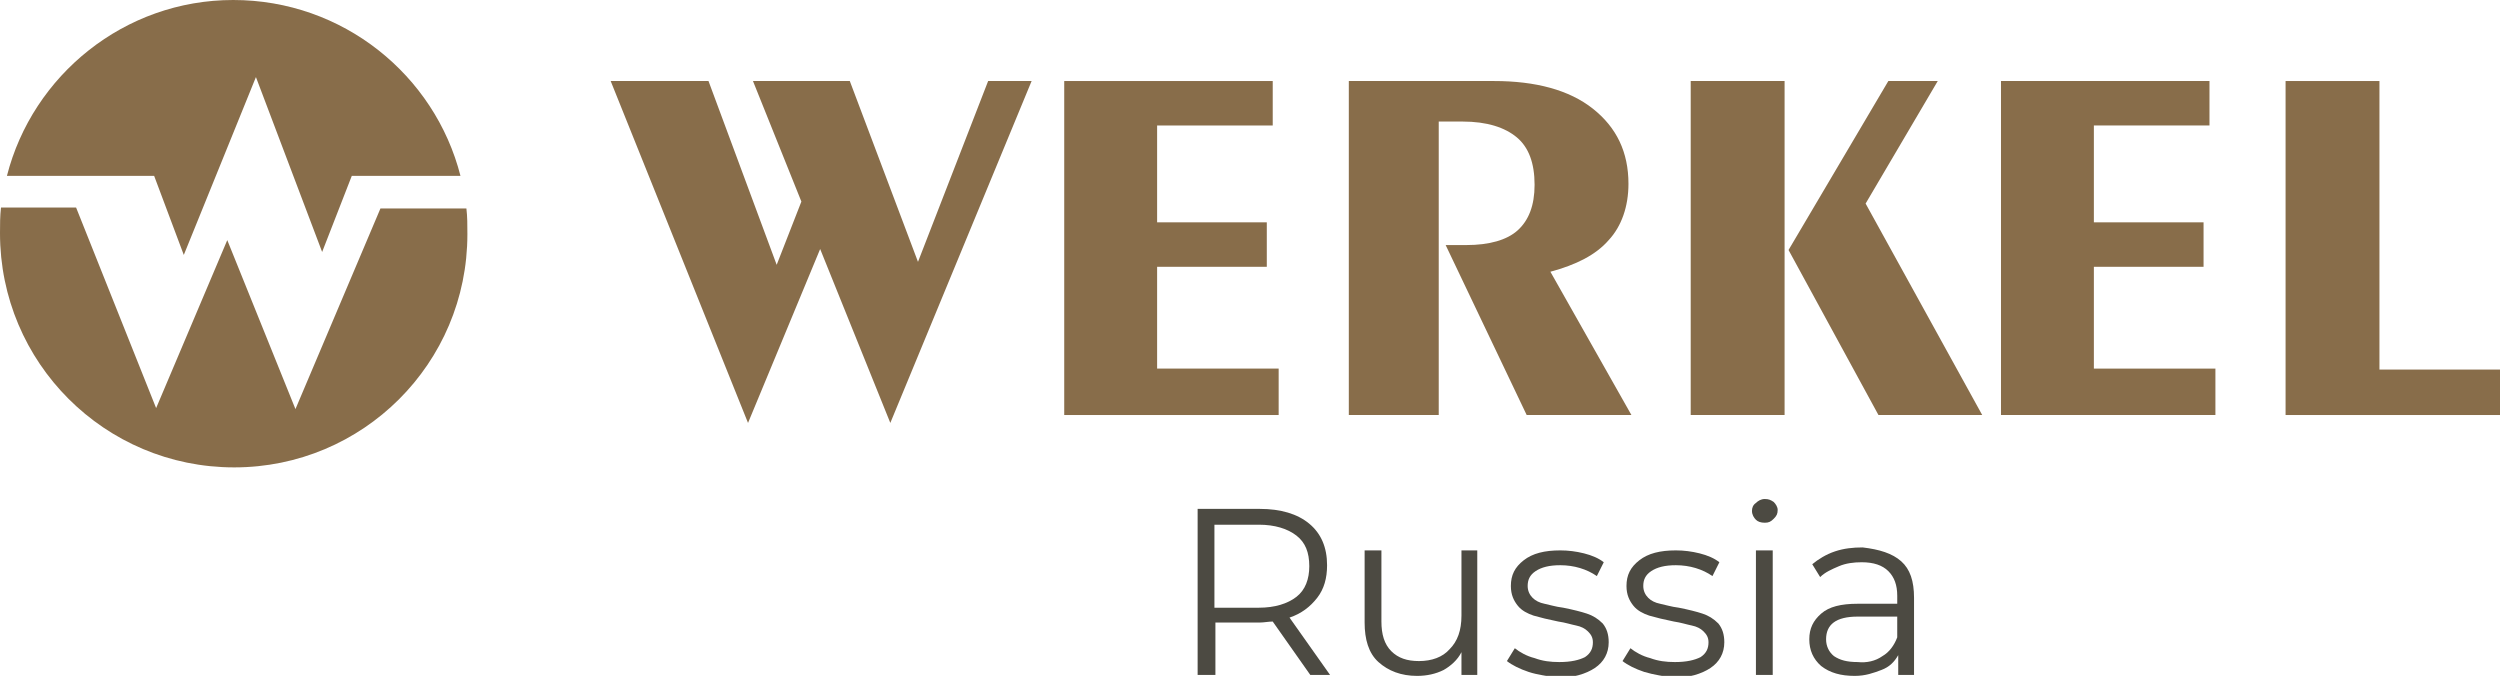
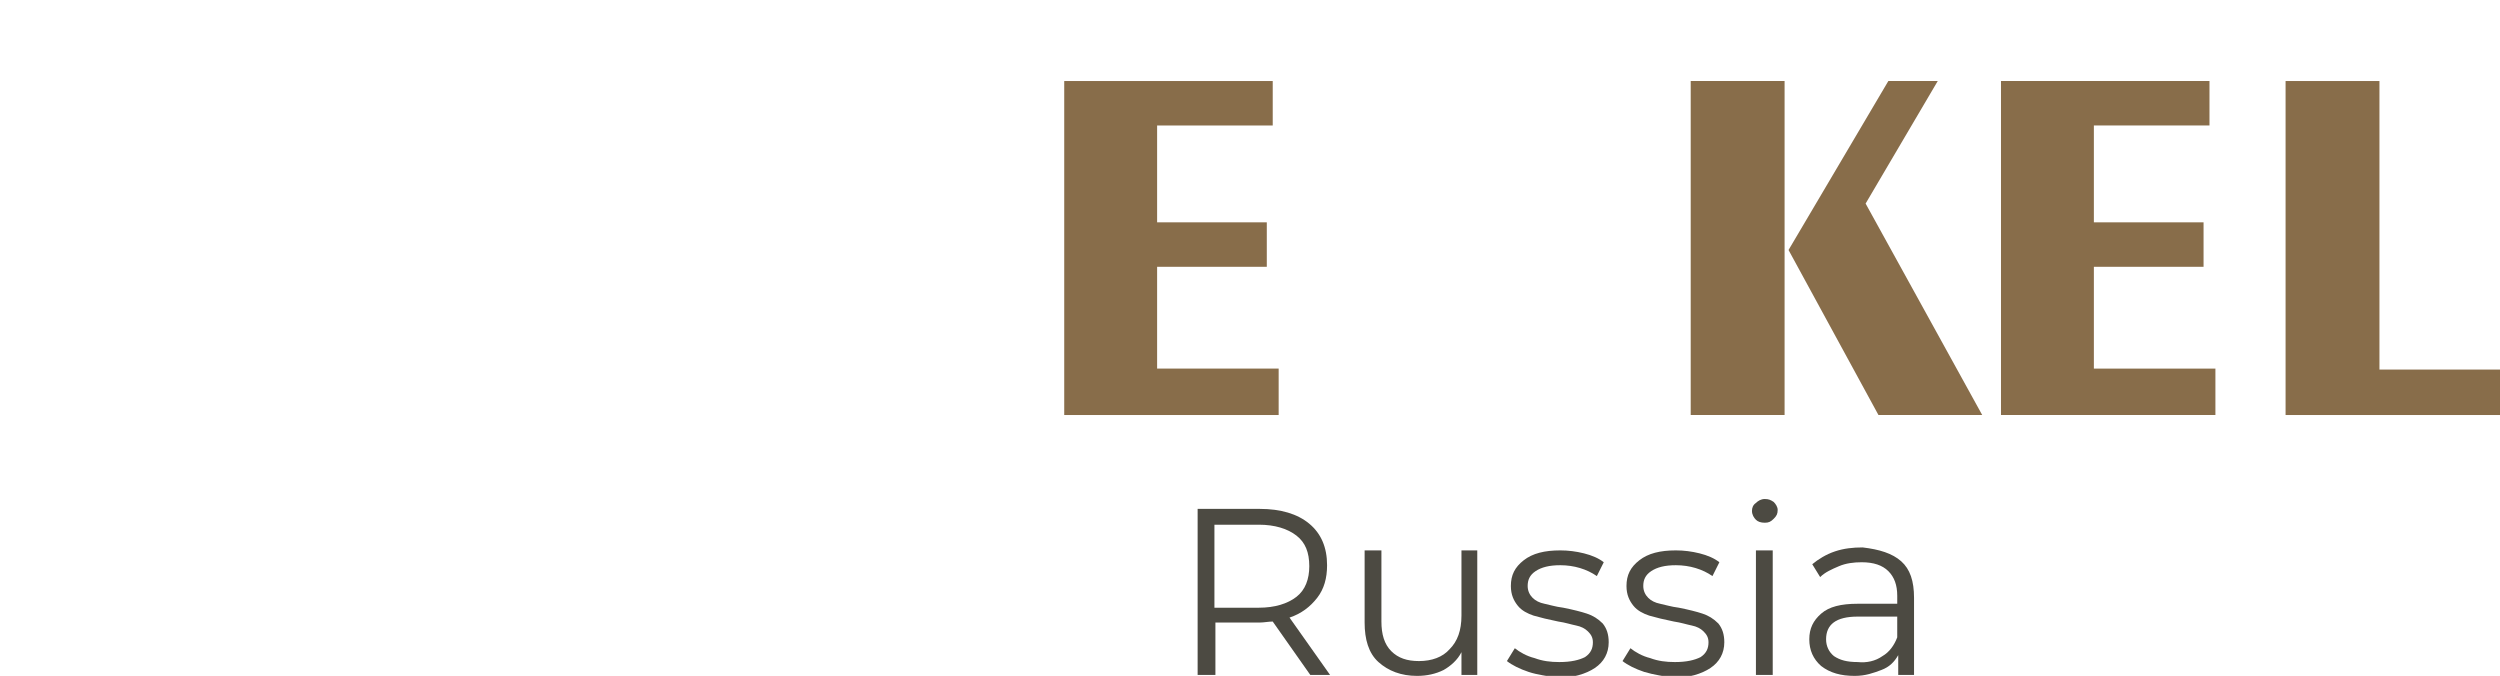
<svg xmlns="http://www.w3.org/2000/svg" version="1.1" id="Layer_1" x="0px" y="0px" viewBox="0 0 253 68.4" style="enable-background:new 0 0 253 68.4;" xml:space="preserve">
  <style type="text/css">
	.st0{fill:#886D4A;}
	.st1{fill:#4C4A42;}
</style>
-   <path class="st0" d="M47.2,21.1c0.1,0.8,0.1,1.7,0.1,2.6c0,13.1-10.6,23.6-23.6,23.6C10.6,47.3,0,36.7,0,23.6c0-0.9,0-1.7,0.1-2.6  h7.6l8.1,20.3l7.2-17l6.9,17.1l8.6-20.3C38.5,21.1,47.2,21.1,47.2,21.1z M23.6,0c11.1,0,20.4,7.6,23,17.8h-11l-3,7.7L25.9,7.8  l-7.3,18l-3-8H0.7C3.3,7.6,12.6,0,23.6,0z" />
  <g>
-     <path class="st0" d="M90.1,42.8L83,25.2l-7.3,17.6L61.8,8.2h9.9l6.9,18.6l2.5-6.4L76.2,8.2H86l6.9,18.3L100,8.2h4.4L90.1,42.8z" />
    <path class="st0" d="M107.7,42V8.2h21.1v4.5h-11.7v9.8h11.1V27h-11.1v10.3h12.3V42H107.7z" />
-     <path class="st0" d="M136.5,42V8.2h14.7c4.2,0,7.6,0.9,10,2.8s3.6,4.4,3.6,7.6c0,2.3-0.7,4.3-2,5.7c-1.3,1.5-3.3,2.5-5.9,3.2   l8.2,14.5h-10.6l-8.2-17.2h2.1c2.3,0,4.1-0.5,5.2-1.5c1.1-1,1.7-2.5,1.7-4.6c0-2.2-0.6-3.8-1.8-4.8s-3-1.6-5.5-1.6h-2.4V42H136.5z" />
    <path class="st0" d="M171.1,42V8.2h9.5V42H171.1z M190.1,42L181,25.3l10.1-17.1h5l-7.3,12.4L200.6,42H190.1z" />
    <path class="st0" d="M202.5,42V8.2h21.1v4.5h-11.7v9.8H223V27h-11.1v10.3h12.3V42H202.5z" />
    <path class="st0" d="M231.3,42V8.2h9.5v29.2H253V42H231.3z" />
  </g>
  <g>
    <path class="st1" d="M132.6,68.3l-3.8-5.4c-0.4,0-0.9,0.1-1.3,0.1h-4.5v5.3h-1.8V51.5h6.3c2.1,0,3.8,0.5,5,1.5   c1.2,1,1.8,2.4,1.8,4.2c0,1.3-0.3,2.4-1,3.3c-0.7,0.9-1.6,1.6-2.8,2l4.1,5.8H132.6z M131.2,60.4c0.9-0.7,1.3-1.8,1.3-3.1   c0-1.4-0.4-2.4-1.3-3.1c-0.9-0.7-2.2-1.1-3.8-1.1h-4.5v8.4h4.5C129,61.5,130.3,61.1,131.2,60.4z" />
    <path class="st1" d="M149.5,55.7v12.6h-1.6V66c-0.4,0.8-1.1,1.4-1.8,1.8c-0.8,0.4-1.7,0.6-2.7,0.6c-1.6,0-2.9-0.5-3.9-1.4   c-1-0.9-1.4-2.3-1.4-4v-7.3h1.7v7.2c0,1.3,0.3,2.3,1,3c0.7,0.7,1.6,1,2.8,1c1.3,0,2.4-0.4,3.1-1.2c0.8-0.8,1.2-1.9,1.2-3.4v-6.6   H149.5z" />
    <path class="st1" d="M154.7,68c-0.9-0.3-1.7-0.7-2.2-1.1l0.8-1.3c0.5,0.4,1.2,0.8,2,1c0.8,0.3,1.6,0.4,2.5,0.4c1.2,0,2-0.2,2.6-0.5   c0.6-0.4,0.8-0.9,0.8-1.5c0-0.5-0.2-0.8-0.5-1.1c-0.3-0.3-0.7-0.5-1.2-0.6c-0.5-0.1-1.1-0.3-1.8-0.4c-1-0.2-1.8-0.4-2.5-0.6   c-0.6-0.2-1.2-0.5-1.6-1c-0.4-0.5-0.7-1.1-0.7-2c0-1.1,0.4-1.9,1.3-2.6s2.1-1,3.7-1c0.8,0,1.6,0.1,2.4,0.3c0.8,0.2,1.5,0.5,2,0.9   l-0.7,1.4c-1-0.7-2.3-1.1-3.7-1.1c-1.1,0-1.9,0.2-2.5,0.6c-0.6,0.4-0.8,0.9-0.8,1.5c0,0.5,0.2,0.9,0.5,1.2s0.7,0.5,1.2,0.6   c0.5,0.1,1.1,0.3,1.9,0.4c1,0.2,1.8,0.4,2.4,0.6c0.6,0.2,1.1,0.5,1.6,1c0.4,0.5,0.6,1.1,0.6,1.9c0,1.1-0.5,2-1.4,2.6   c-0.9,0.6-2.2,1-3.8,1C156.6,68.4,155.6,68.3,154.7,68z" />
    <path class="st1" d="M166.4,68c-0.9-0.3-1.7-0.7-2.2-1.1l0.8-1.3c0.5,0.4,1.2,0.8,2,1c0.8,0.3,1.6,0.4,2.5,0.4c1.2,0,2-0.2,2.6-0.5   c0.6-0.4,0.8-0.9,0.8-1.5c0-0.5-0.2-0.8-0.5-1.1c-0.3-0.3-0.7-0.5-1.2-0.6c-0.5-0.1-1.1-0.3-1.8-0.4c-1-0.2-1.8-0.4-2.5-0.6   c-0.6-0.2-1.2-0.5-1.6-1c-0.4-0.5-0.7-1.1-0.7-2c0-1.1,0.4-1.9,1.3-2.6c0.9-0.7,2.1-1,3.7-1c0.8,0,1.6,0.1,2.4,0.3   c0.8,0.2,1.5,0.5,2,0.9l-0.7,1.4c-1-0.7-2.3-1.1-3.7-1.1c-1.1,0-1.9,0.2-2.5,0.6c-0.6,0.4-0.8,0.9-0.8,1.5c0,0.5,0.2,0.9,0.5,1.2   c0.3,0.3,0.7,0.5,1.2,0.6s1.1,0.3,1.9,0.4c1,0.2,1.8,0.4,2.4,0.6c0.6,0.2,1.1,0.5,1.6,1c0.4,0.5,0.6,1.1,0.6,1.9   c0,1.1-0.5,2-1.4,2.6c-0.9,0.6-2.2,1-3.8,1C168.3,68.4,167.4,68.3,166.4,68z" />
    <path class="st1" d="M177.7,52.6c-0.2-0.2-0.4-0.5-0.4-0.9c0-0.3,0.1-0.6,0.4-0.8c0.2-0.2,0.5-0.4,0.9-0.4c0.4,0,0.6,0.1,0.9,0.3   c0.2,0.2,0.4,0.5,0.4,0.8c0,0.4-0.1,0.6-0.4,0.9s-0.5,0.4-0.9,0.4C178.2,52.9,177.9,52.8,177.7,52.6z M177.7,55.7h1.7v12.6h-1.7   V55.7z" />
    <path class="st1" d="M192.4,56.8c0.9,0.8,1.3,2,1.3,3.7v7.8h-1.6v-2c-0.4,0.7-0.9,1.2-1.7,1.5s-1.6,0.6-2.7,0.6   c-1.4,0-2.5-0.3-3.4-1c-0.8-0.7-1.2-1.6-1.2-2.7c0-1.1,0.4-1.9,1.2-2.6c0.8-0.7,2-1,3.7-1h4v-0.8c0-1.1-0.3-1.9-0.9-2.5   c-0.6-0.6-1.5-0.9-2.7-0.9c-0.8,0-1.6,0.1-2.3,0.4c-0.7,0.3-1.4,0.6-1.9,1.1l-0.8-1.3c0.6-0.5,1.4-1,2.3-1.3   c0.9-0.3,1.8-0.4,2.8-0.4C190.2,55.6,191.5,56,192.4,56.8z M190.5,66.4c0.7-0.4,1.2-1.1,1.5-1.9v-2.1h-4c-2.2,0-3.2,0.8-3.2,2.3   c0,0.7,0.3,1.3,0.8,1.7c0.6,0.4,1.3,0.6,2.4,0.6C188.9,67.1,189.8,66.9,190.5,66.4z" />
  </g>
</svg>